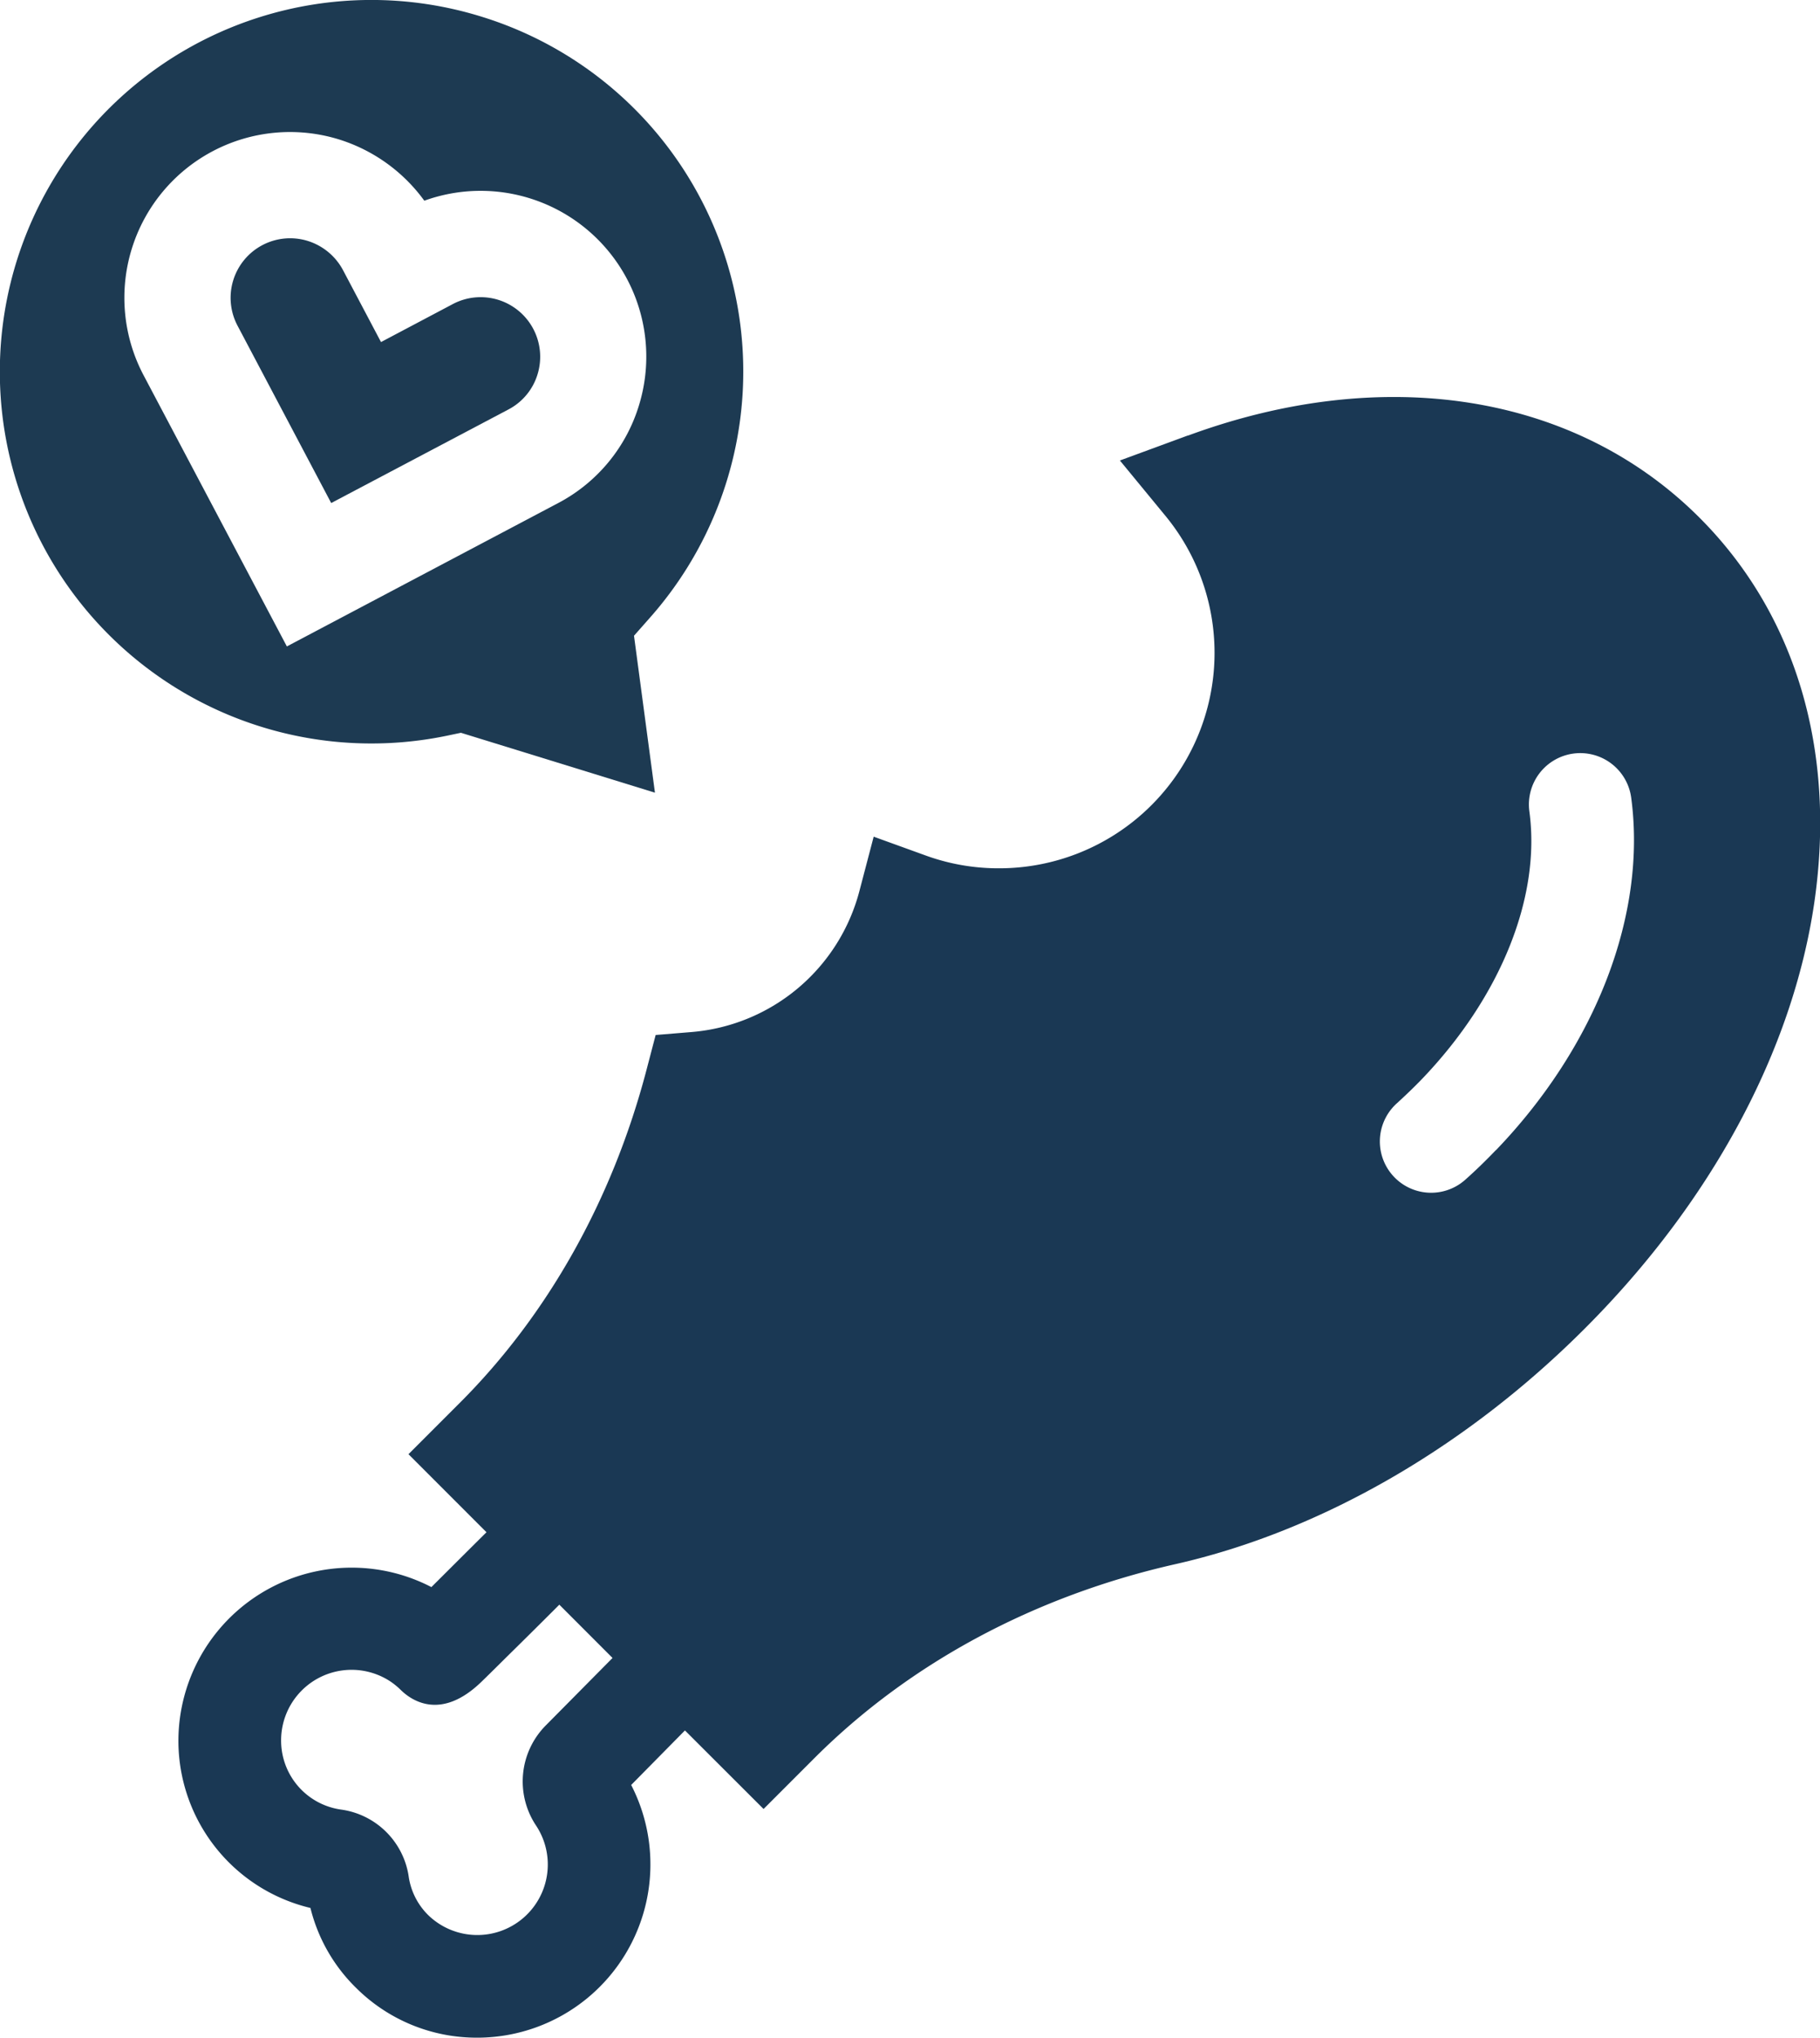
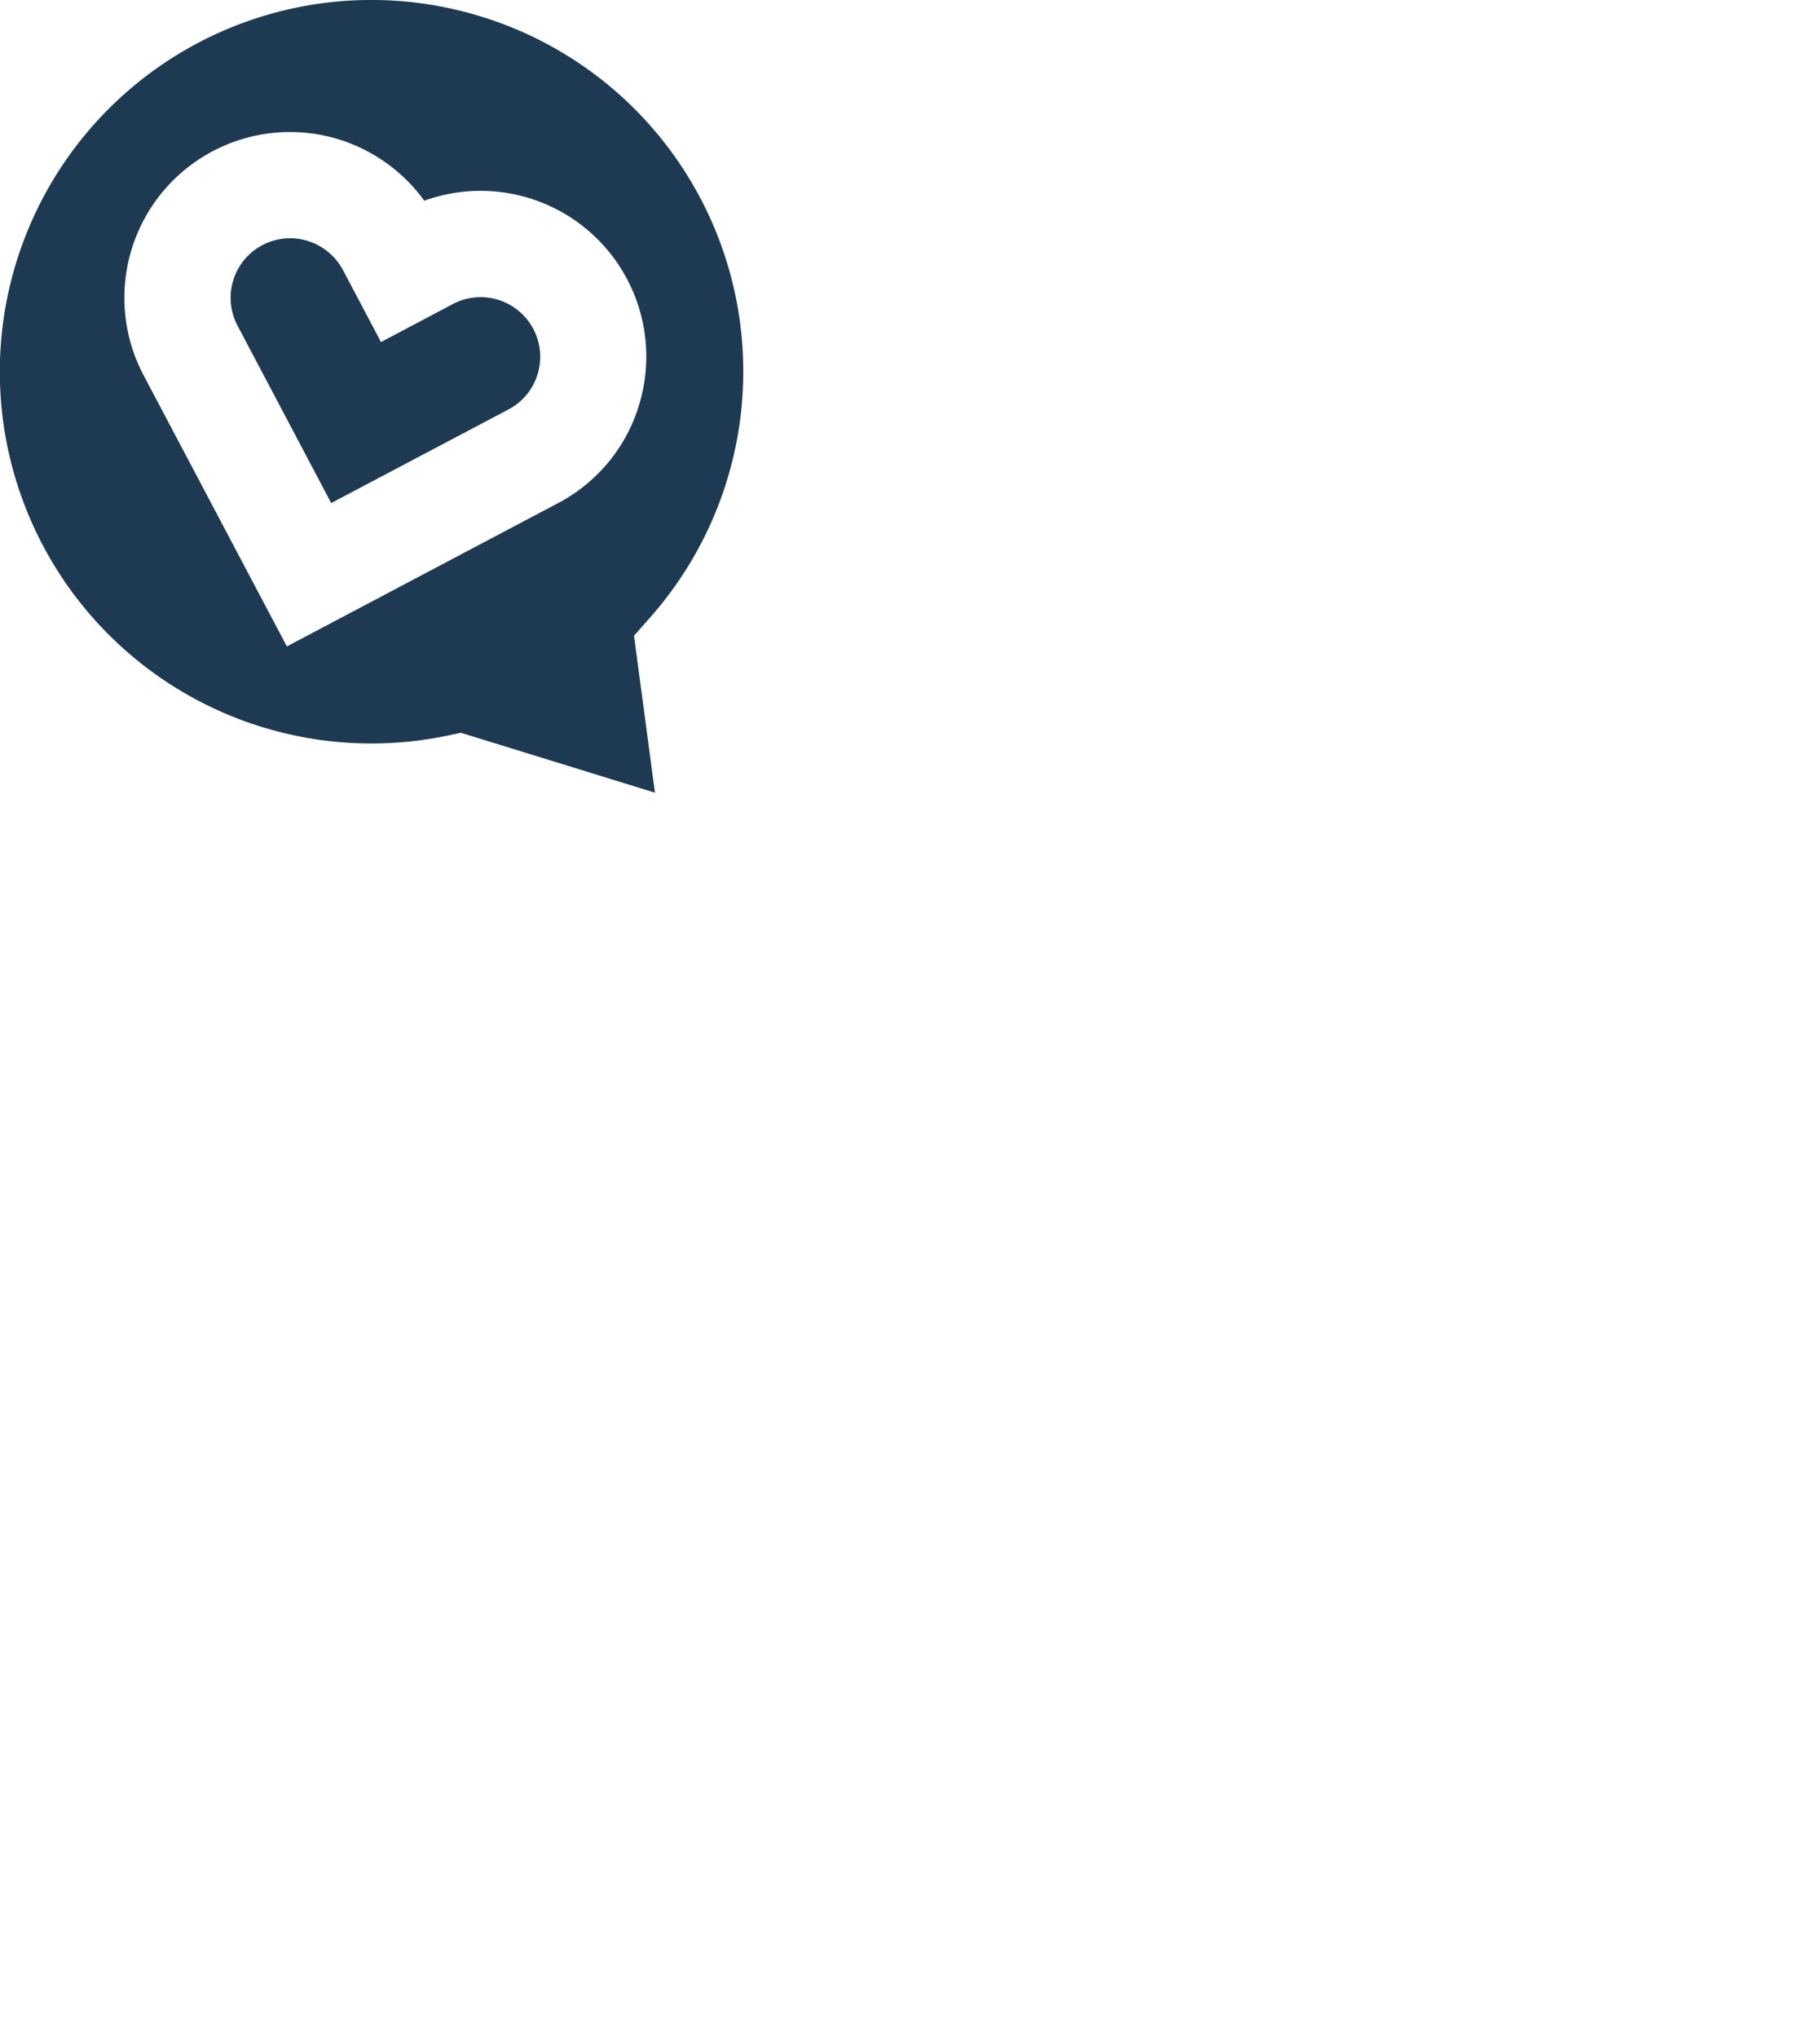
<svg xmlns="http://www.w3.org/2000/svg" viewBox="0 0 464.79 520.11">
  <defs>
    <style>.cls-1{fill:#1d3a52;}.cls-2{fill:#1a3854;}</style>
  </defs>
  <g id="Layer_2" data-name="Layer 2">
    <g id="Layer_1-2" data-name="Layer 1">
      <path class="cls-1" d="M122.86,4.22a94.89,94.89,0,1,0-8.58,183.54l3.43-.72,49.55,15.29-5.35-40.06,4.1-4.64A94.77,94.77,0,0,0,122.86,4.22ZM36.66,95.77A42.31,42.31,0,0,1,86.54,35.58a42.61,42.61,0,0,1,21.82,15.65,42.31,42.31,0,0,1,54.81,52.26,42,42,0,0,1-20.65,24.93L73.26,165,36.66,95.77Z" />
      <path class="cls-1" d="M78.57,61.49a15.4,15.4,0,0,1,9,7.41l9.73,18.41,18.4-9.73A15.21,15.21,0,0,1,137.29,95.5a15.06,15.06,0,0,1-7.42,9L84.58,128.4,60.65,83.11A15.2,15.2,0,0,1,78.57,61.49Z" />
-       <path class="cls-2" d="M303.32,111.17,286,117.54l11.71,14.23a55,55,0,0,1-42.58,89.86,54.39,54.39,0,0,1-18.52-3.19l-13.49-4.88-3.64,13.86a48.45,48.45,0,0,1-42.79,36l-9.25.76-2.36,9c-8.7,33.09-25.2,62.49-47.76,85l-13,13,19.92,19.92c-4.67,4.63-9.93,9.88-14.07,14A44.25,44.25,0,0,0,45.56,444.5,43.9,43.9,0,0,0,79.28,487,42.93,42.93,0,0,0,91,507.46a43.6,43.6,0,0,0,30.84,12.65h.47a44.24,44.24,0,0,0,38.88-64.5l13.73-13.92L195,461.74l13-13c24.24-24.21,56.12-41.35,92.2-49.5,37-8.36,74.13-29.71,104.52-60.13,32.3-32.28,53.13-70.95,58.64-108.89,5.6-38.72-4.8-73.54-29.35-98.09-31.6-31.6-80.44-39.43-130.64-20.94ZM139.48,440.31A20.3,20.3,0,0,0,136.92,466a18,18,0,0,1-27.57,22.82,17.35,17.35,0,0,1-5-10,20.25,20.25,0,0,0-17.24-16.93,17.77,17.77,0,0,1-15.32-17.5,18,18,0,0,1,28-15.14,19,19,0,0,1,2.57,2.12c2.75,2.7,10.27,7.88,20.56-2.07,1.5-1.44,3.65-3.57,6.42-6.32,3.57-3.51,8.12-8,13.5-13.39l13.59,13.6ZM382,293.58c-2.7,2.81-5.24,5.27-7.81,7.55a13.09,13.09,0,1,1-17.42-19.55c2-1.83,4.11-3.82,6.34-6.13,20.15-21,30.42-46.53,27.46-68.33a13.1,13.1,0,0,1,26-3.54c4,29.66-8.88,63.31-34.53,90Z" />
    </g>
  </g>
</svg>